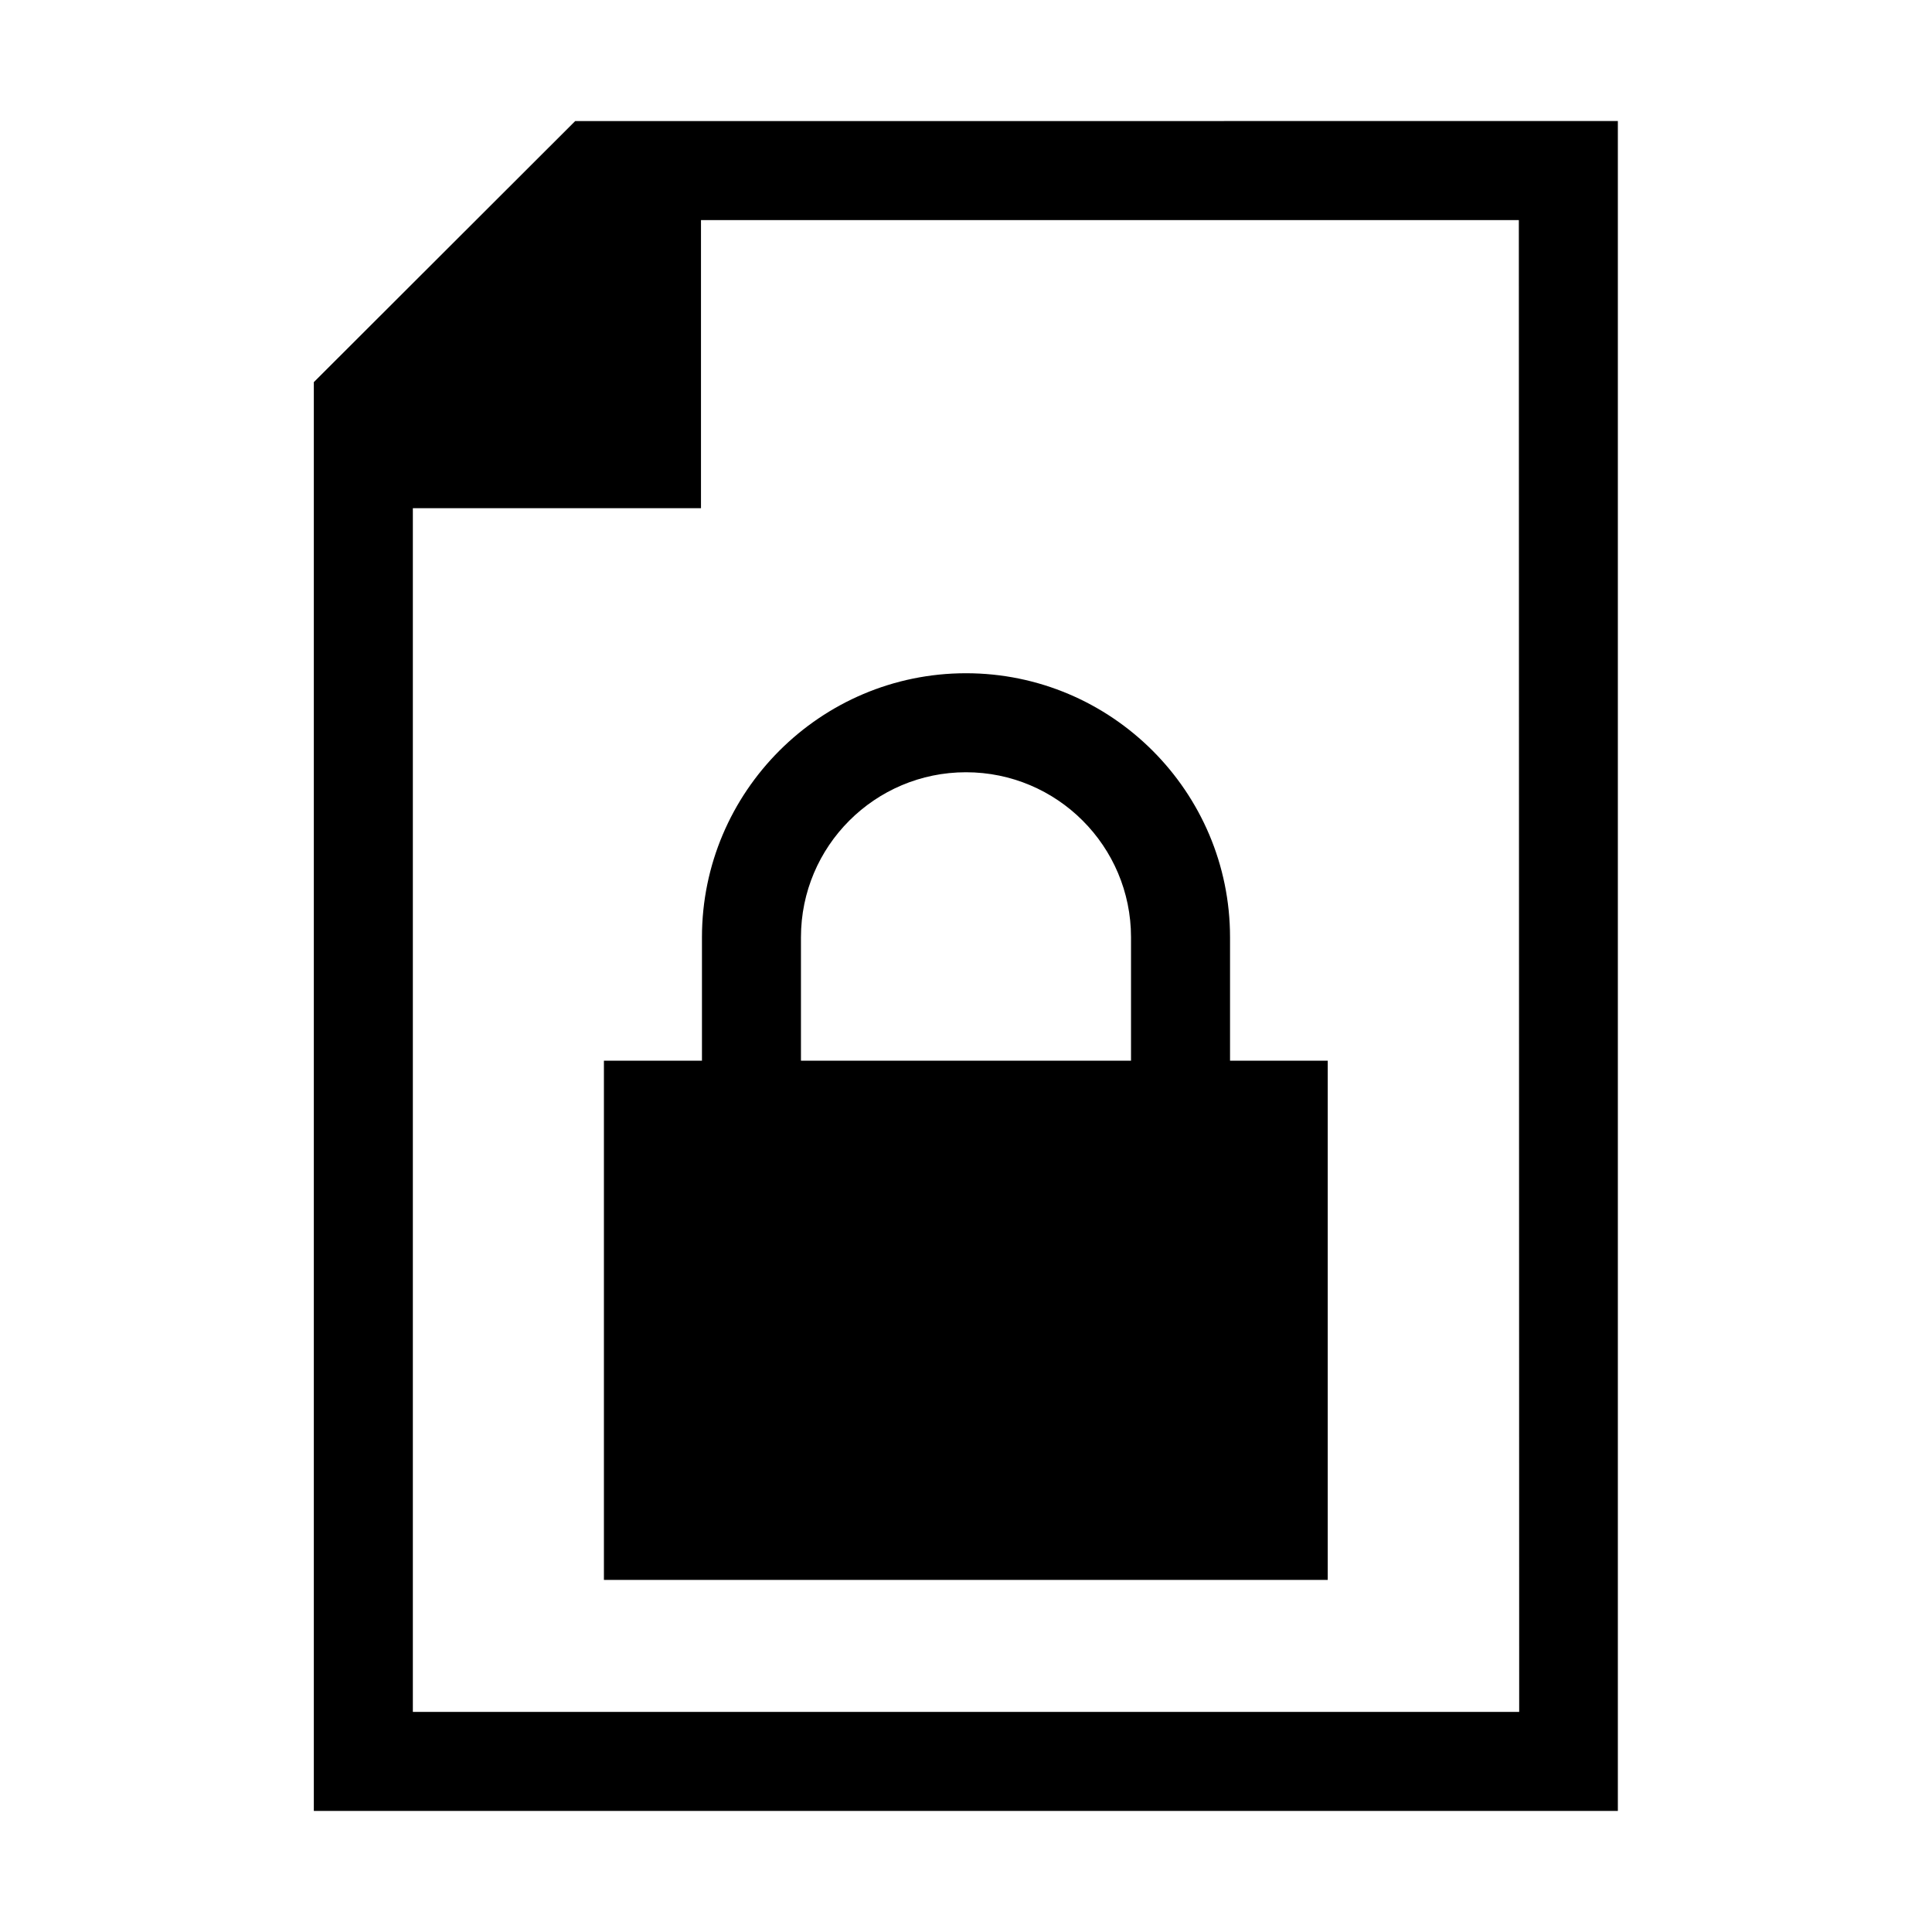
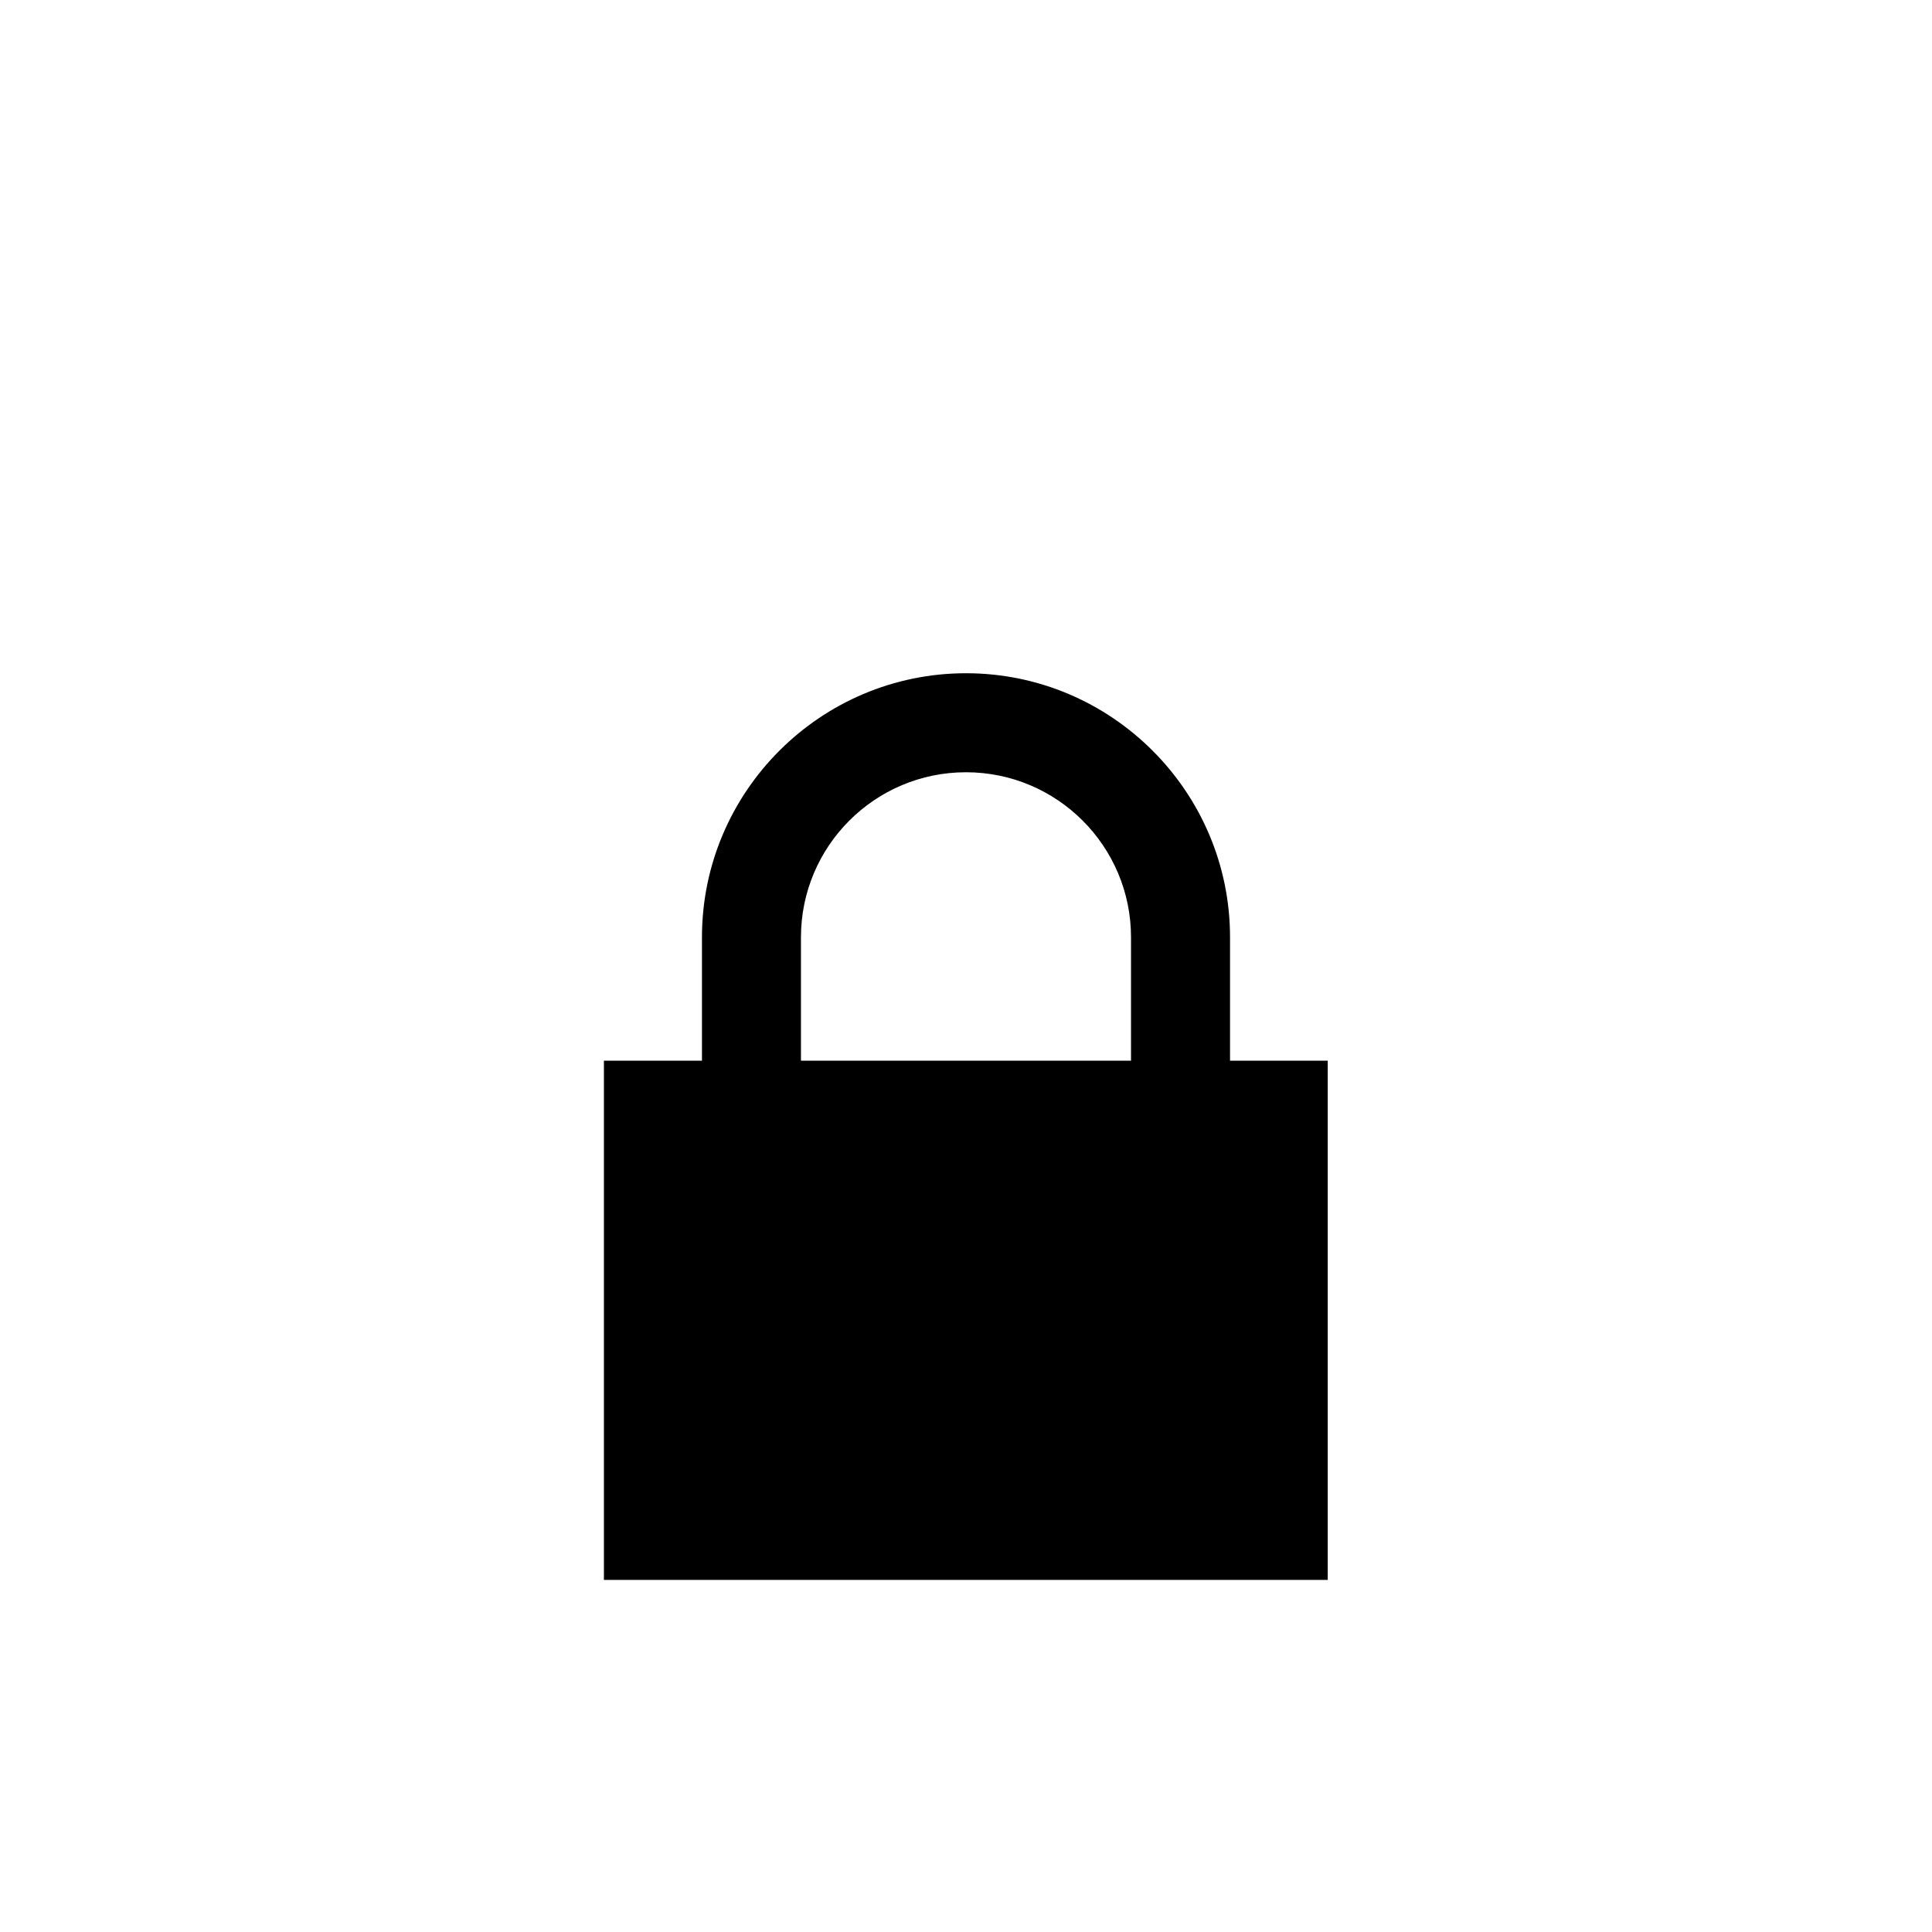
<svg xmlns="http://www.w3.org/2000/svg" fill="#000000" width="800px" height="800px" version="1.1" viewBox="144 144 512 512">
  <g>
    <path d="m330.02 425.1h-25.977v137.59h191.82v-137.59h-25.891v-32.711c0-38.574-31.402-69.973-69.973-69.973-38.574 0-69.973 31.402-69.973 69.973v32.711zm69.977-76.445c24.141 0 43.734 19.594 43.734 43.734v32.711h-87.469v-32.711c0-24.141 19.594-43.734 43.734-43.734z" />
-     <path d="m296.44 176.08-69.273 69.188v378.64h345.58v-447.83zm250.16 421.59h-293.19v-318.99h76.359v-76.359h216.74z" />
  </g>
</svg>